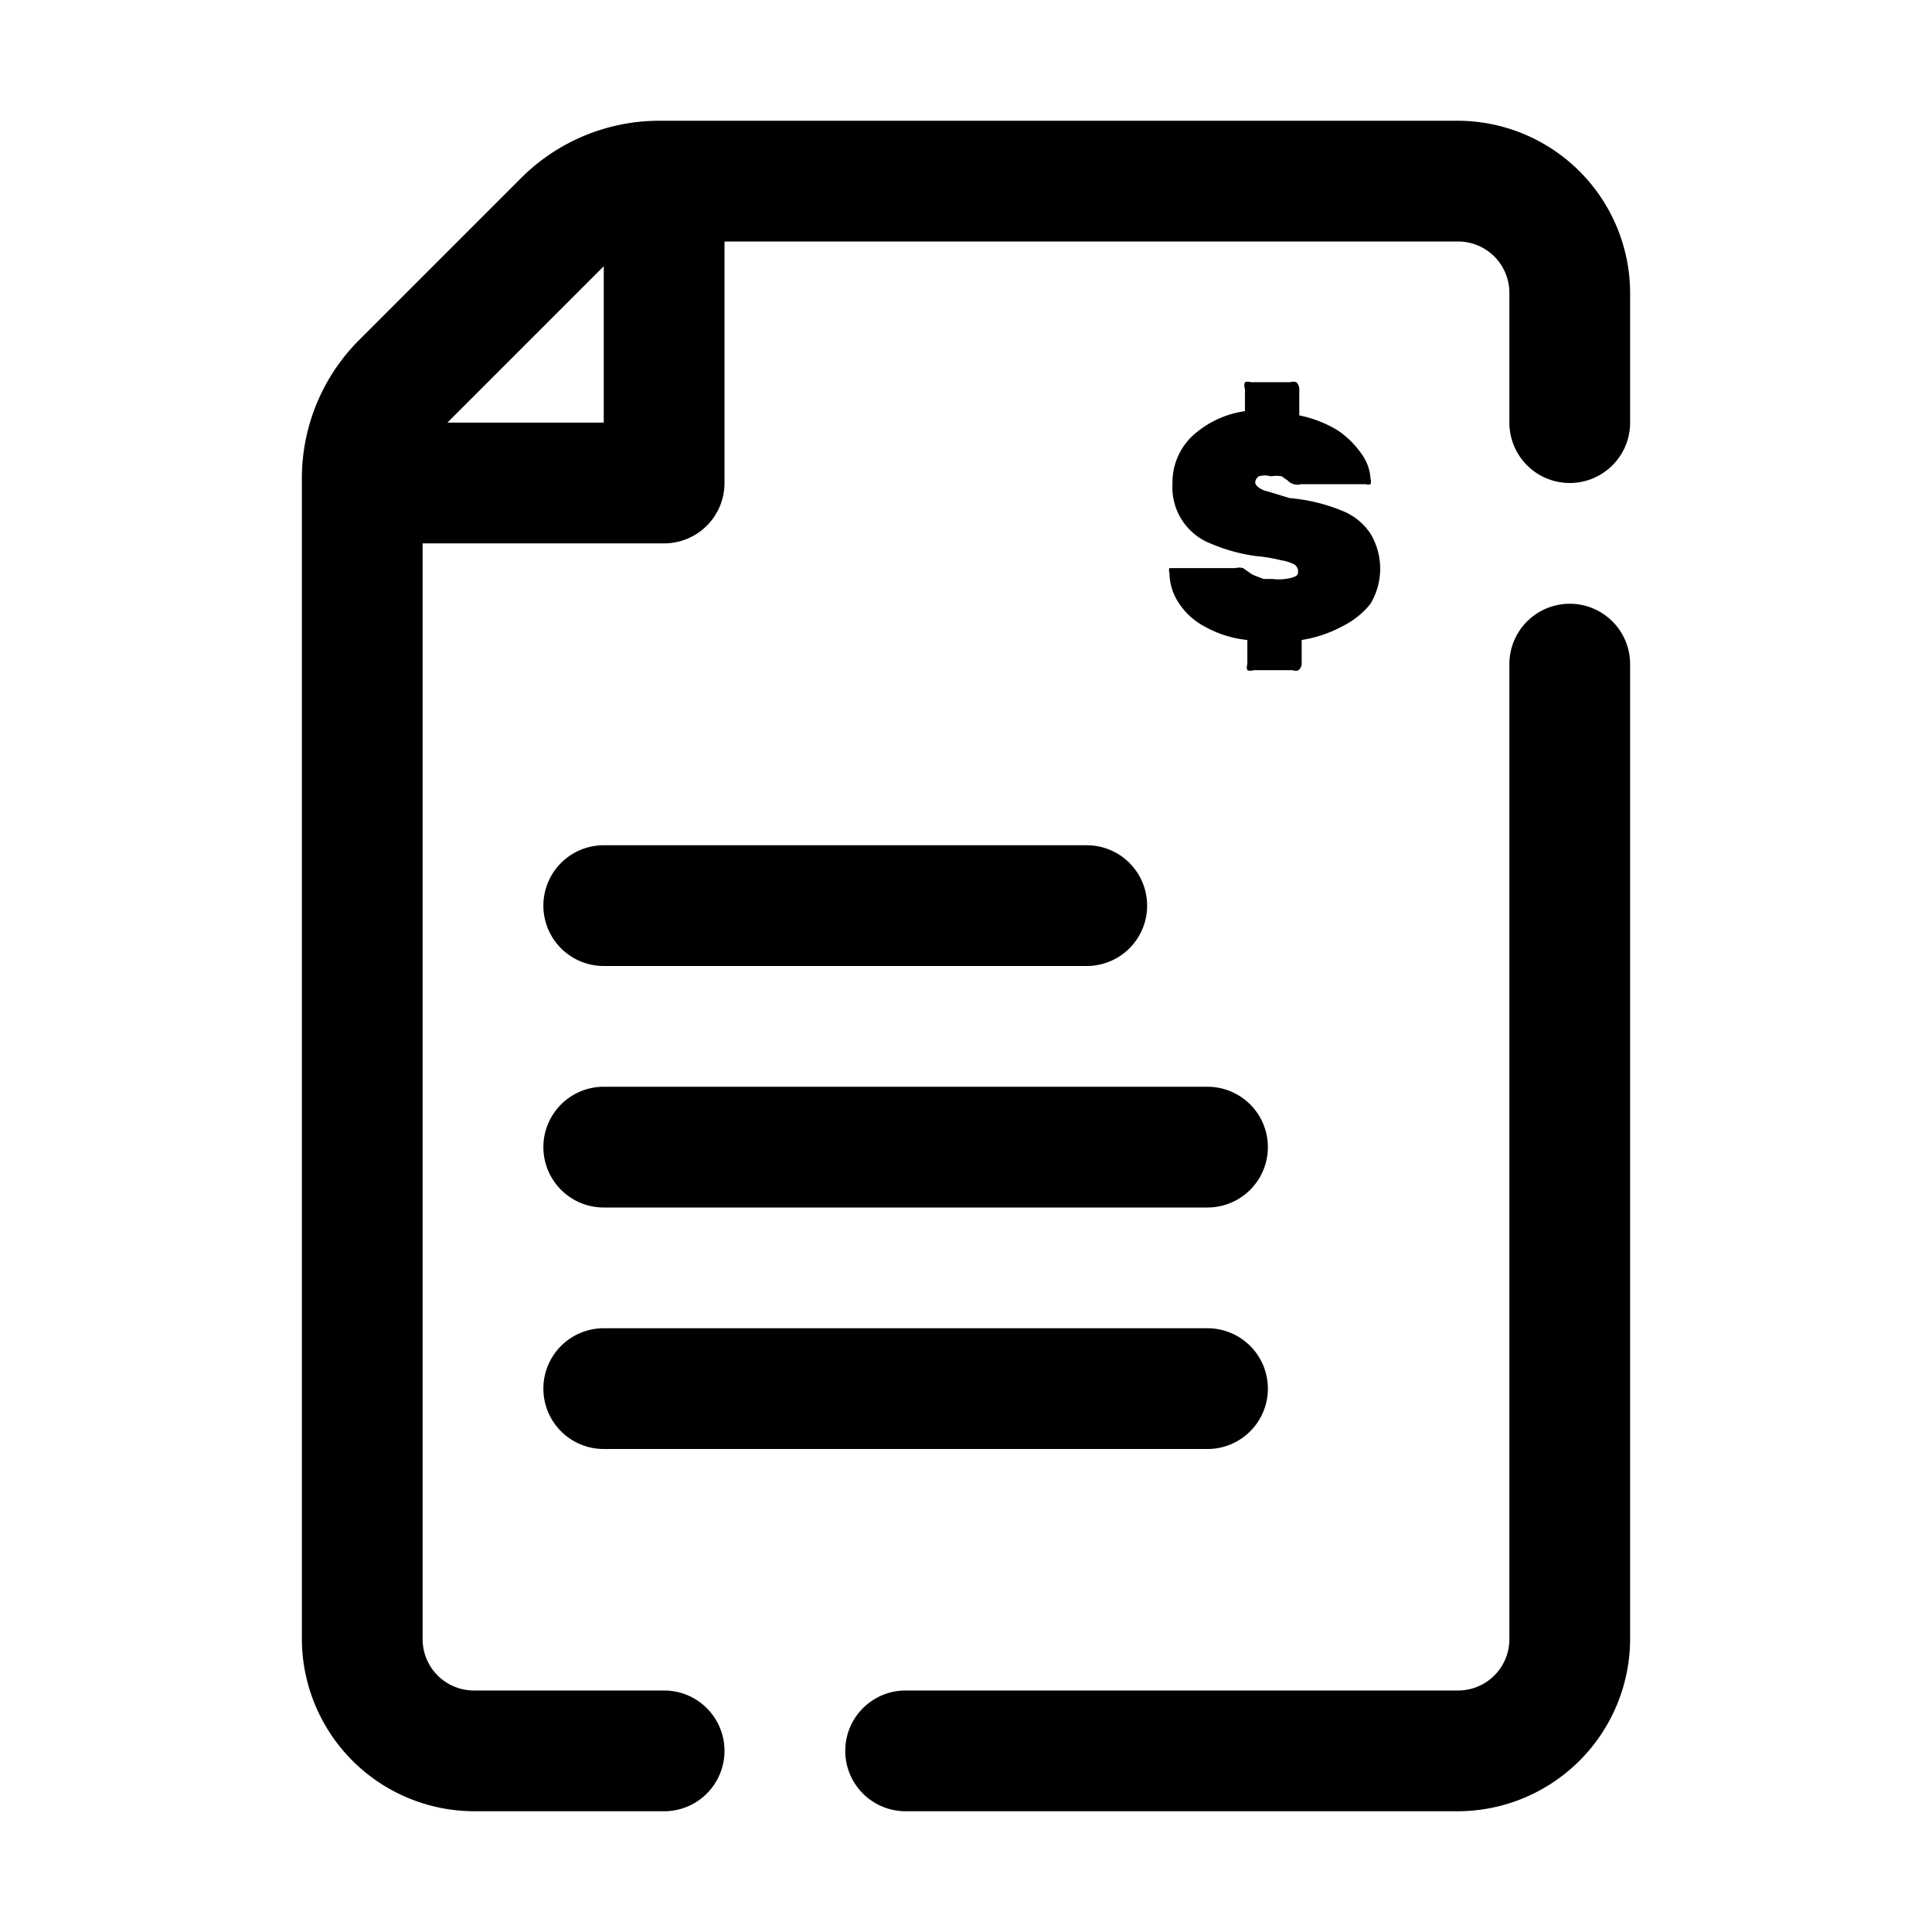
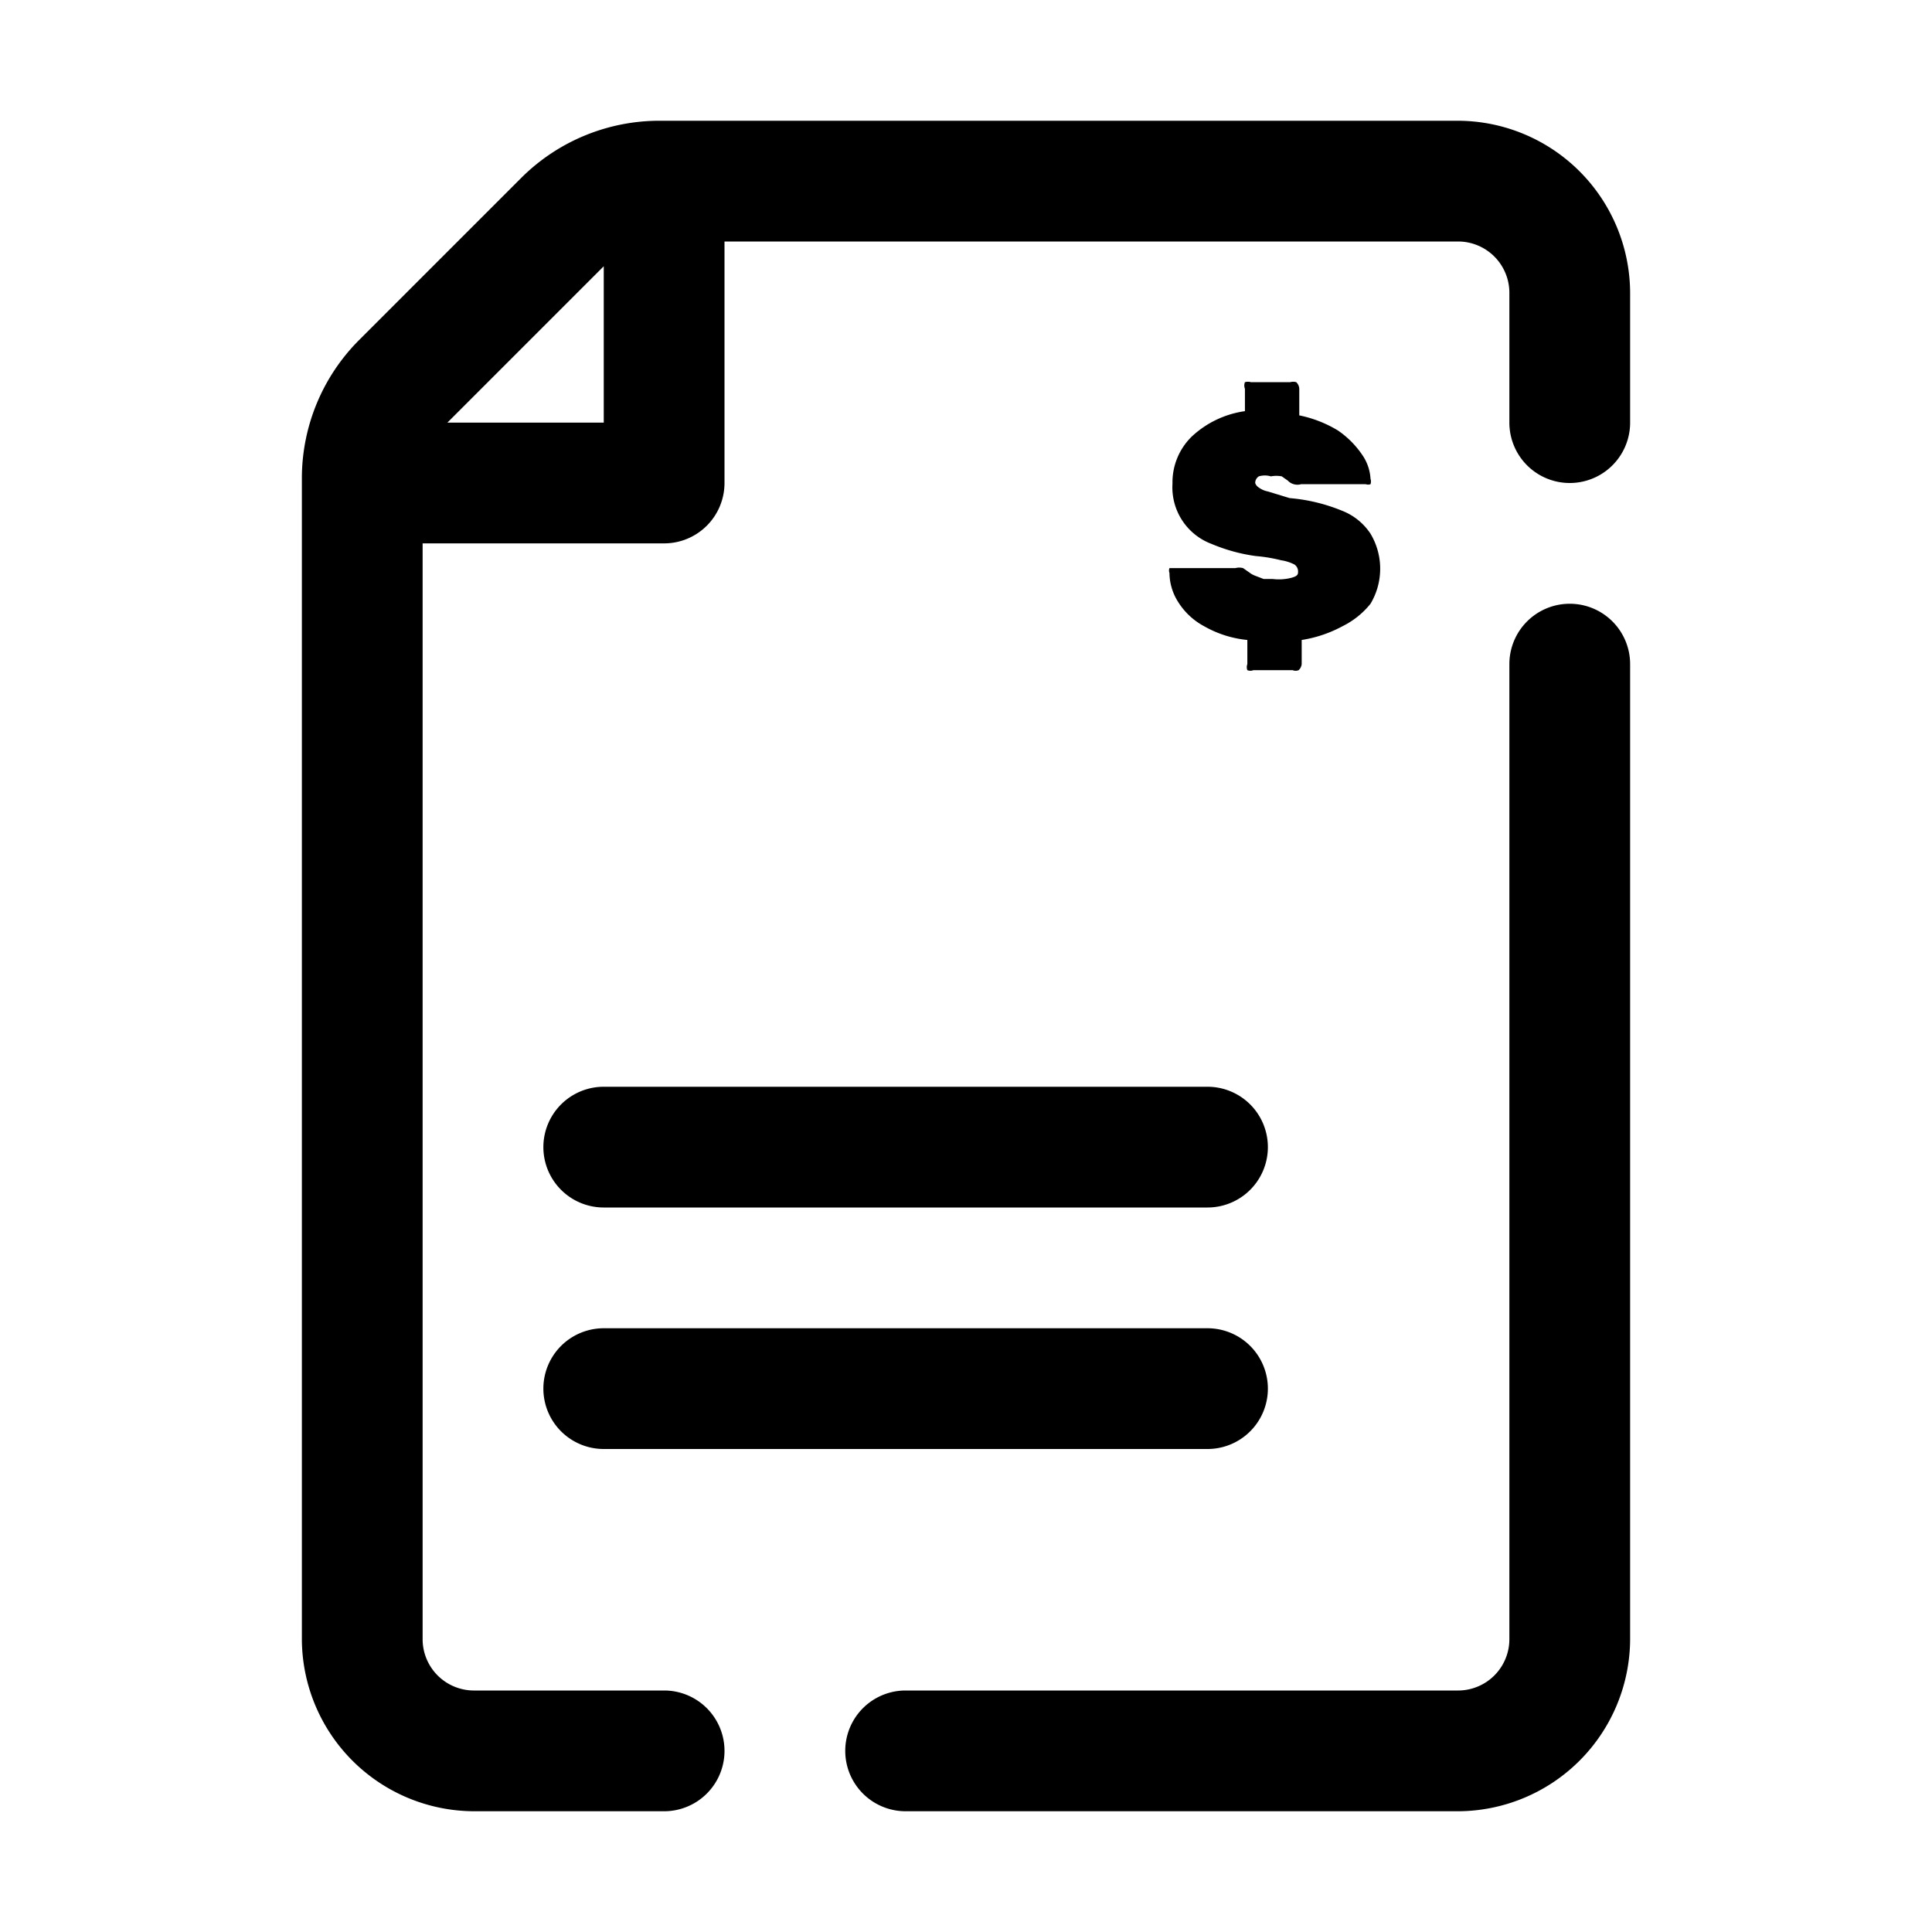
<svg xmlns="http://www.w3.org/2000/svg" viewBox="0 0 32 32">
  <g id="invoice">
    <path d="M21.08,9.59h-.15l-.13-.05a.39.39,0,0,1-.11-.06l-.1-.07a.25.25,0,0,0-.13,0h-1l-.09,0a.11.11,0,0,0,0,.08.91.91,0,0,0,.15.49,1.14,1.14,0,0,0,.42.39,1.8,1.8,0,0,0,.72.23V11a.14.14,0,0,0,0,.1.13.13,0,0,0,.1,0h.65a.13.13,0,0,0,.1,0,.16.16,0,0,0,.05-.1V10.6a2.1,2.1,0,0,0,.68-.23A1.37,1.37,0,0,0,22.7,10a1.13,1.13,0,0,0,0-1.16,1,1,0,0,0-.47-.38,2.92,2.92,0,0,0-.87-.21L21,8.14a.38.38,0,0,1-.17-.08A.14.14,0,0,1,20.79,8a.13.13,0,0,1,.06-.11.35.35,0,0,1,.2,0,.48.48,0,0,1,.18,0l.1.07a.21.21,0,0,0,.1.06.22.22,0,0,0,.12,0h1.07a.13.13,0,0,0,.08,0,.14.14,0,0,0,0-.09.77.77,0,0,0-.14-.4,1.52,1.52,0,0,0-.4-.4,2,2,0,0,0-.64-.25V6.44a.16.16,0,0,0-.05-.11.18.18,0,0,0-.1,0h-.65a.18.18,0,0,0-.1,0,.15.15,0,0,0,0,.11v.37a1.62,1.62,0,0,0-.88.42,1.06,1.06,0,0,0-.32.78,1,1,0,0,0,.65,1,2.87,2.87,0,0,0,.73.2,2.58,2.58,0,0,1,.42.07.71.71,0,0,1,.22.07.14.14,0,0,1,.06.11c0,.05,0,.08-.11.11A.84.84,0,0,1,21.08,9.59Z" />
    <path d="M24.15,2H10.92a3.24,3.24,0,0,0-2.28.94l-2.7,2.7A3.24,3.24,0,0,0,5,7.92V27.15A2.86,2.86,0,0,0,7.85,30H11a1,1,0,0,0,0-2H7.85A.85.85,0,0,1,7,27.15V9h4a1,1,0,0,0,1-1V4H24.15a.85.85,0,0,1,.85.85V7a1,1,0,0,0,2,0V4.85A2.86,2.86,0,0,0,24.15,2ZM10,7H7.41L10,4.41Z" />
    <path d="M26,10a1,1,0,0,0-1,1V27.15a.85.85,0,0,1-.85.85H15a1,1,0,0,0,0,2h9.15A2.86,2.86,0,0,0,27,27.15V11A1,1,0,0,0,26,10Z" />
-     <path d="M10,16h8a1,1,0,0,0,0-2H10a1,1,0,0,0,0,2Z" />
    <path d="M10,20H20a1,1,0,0,0,0-2H10a1,1,0,0,0,0,2Z" />
    <path d="M10,24H20a1,1,0,0,0,0-2H10a1,1,0,0,0,0,2Z" />
  </g>
</svg>